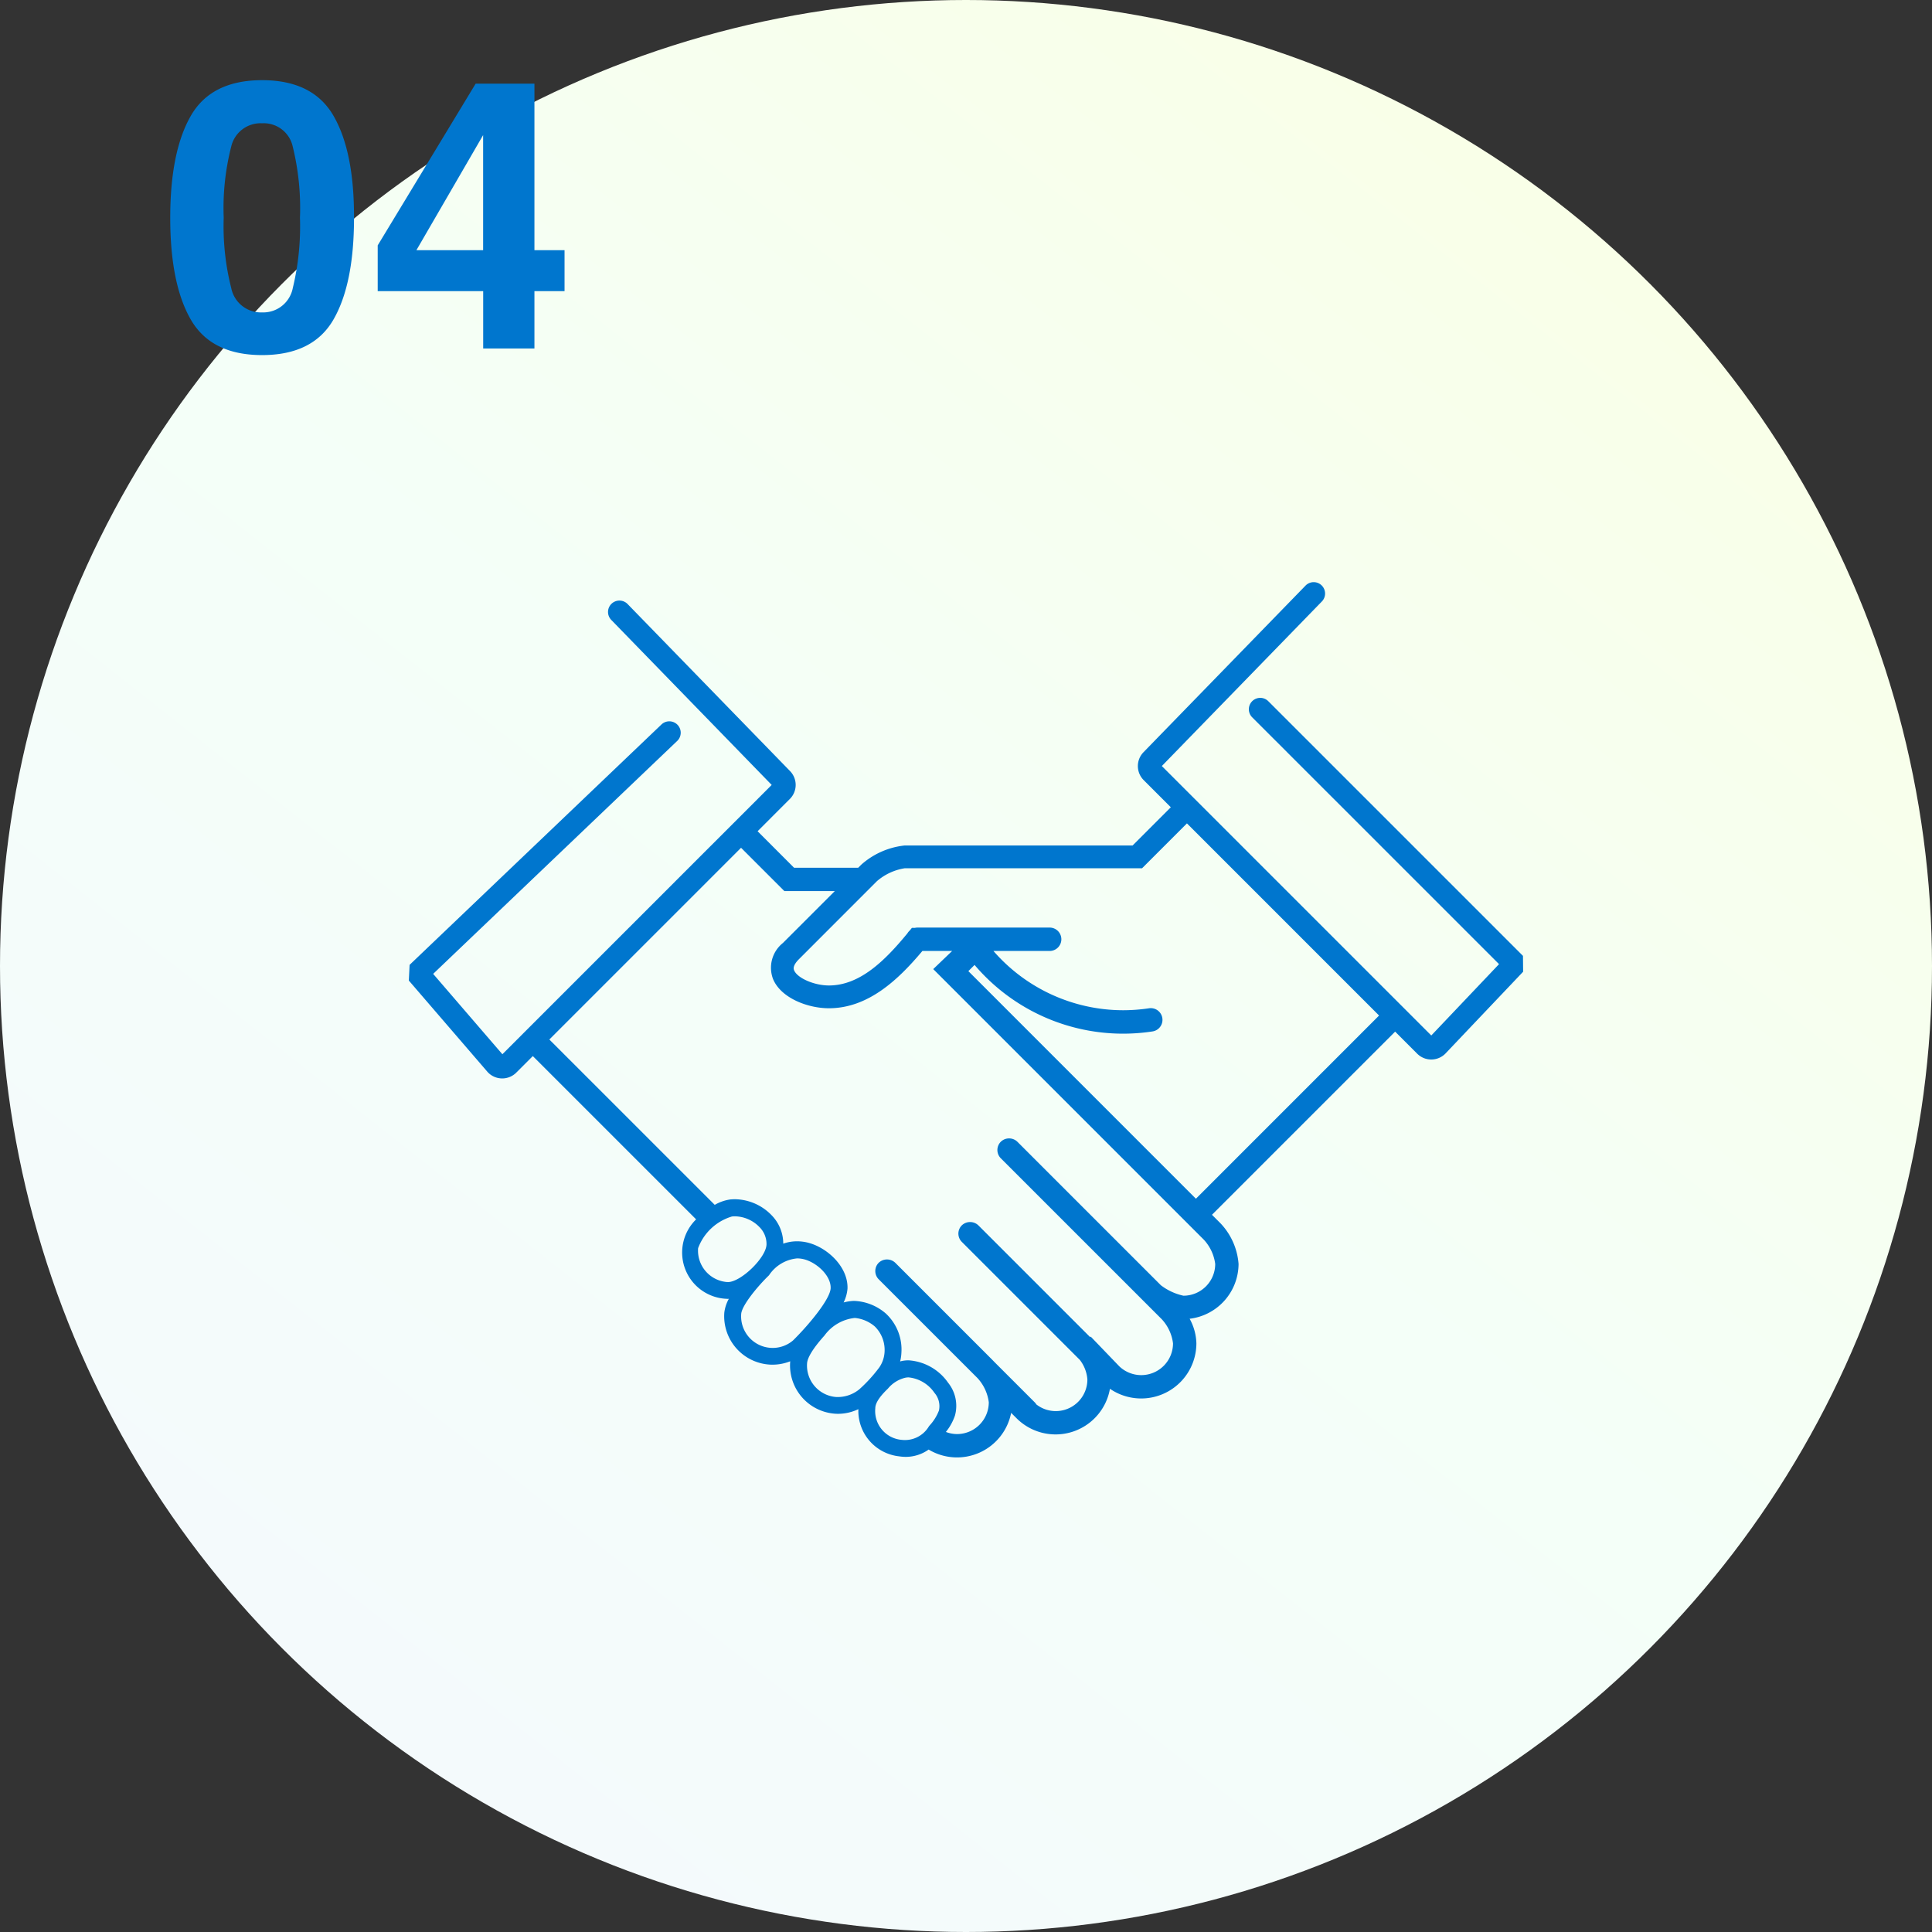
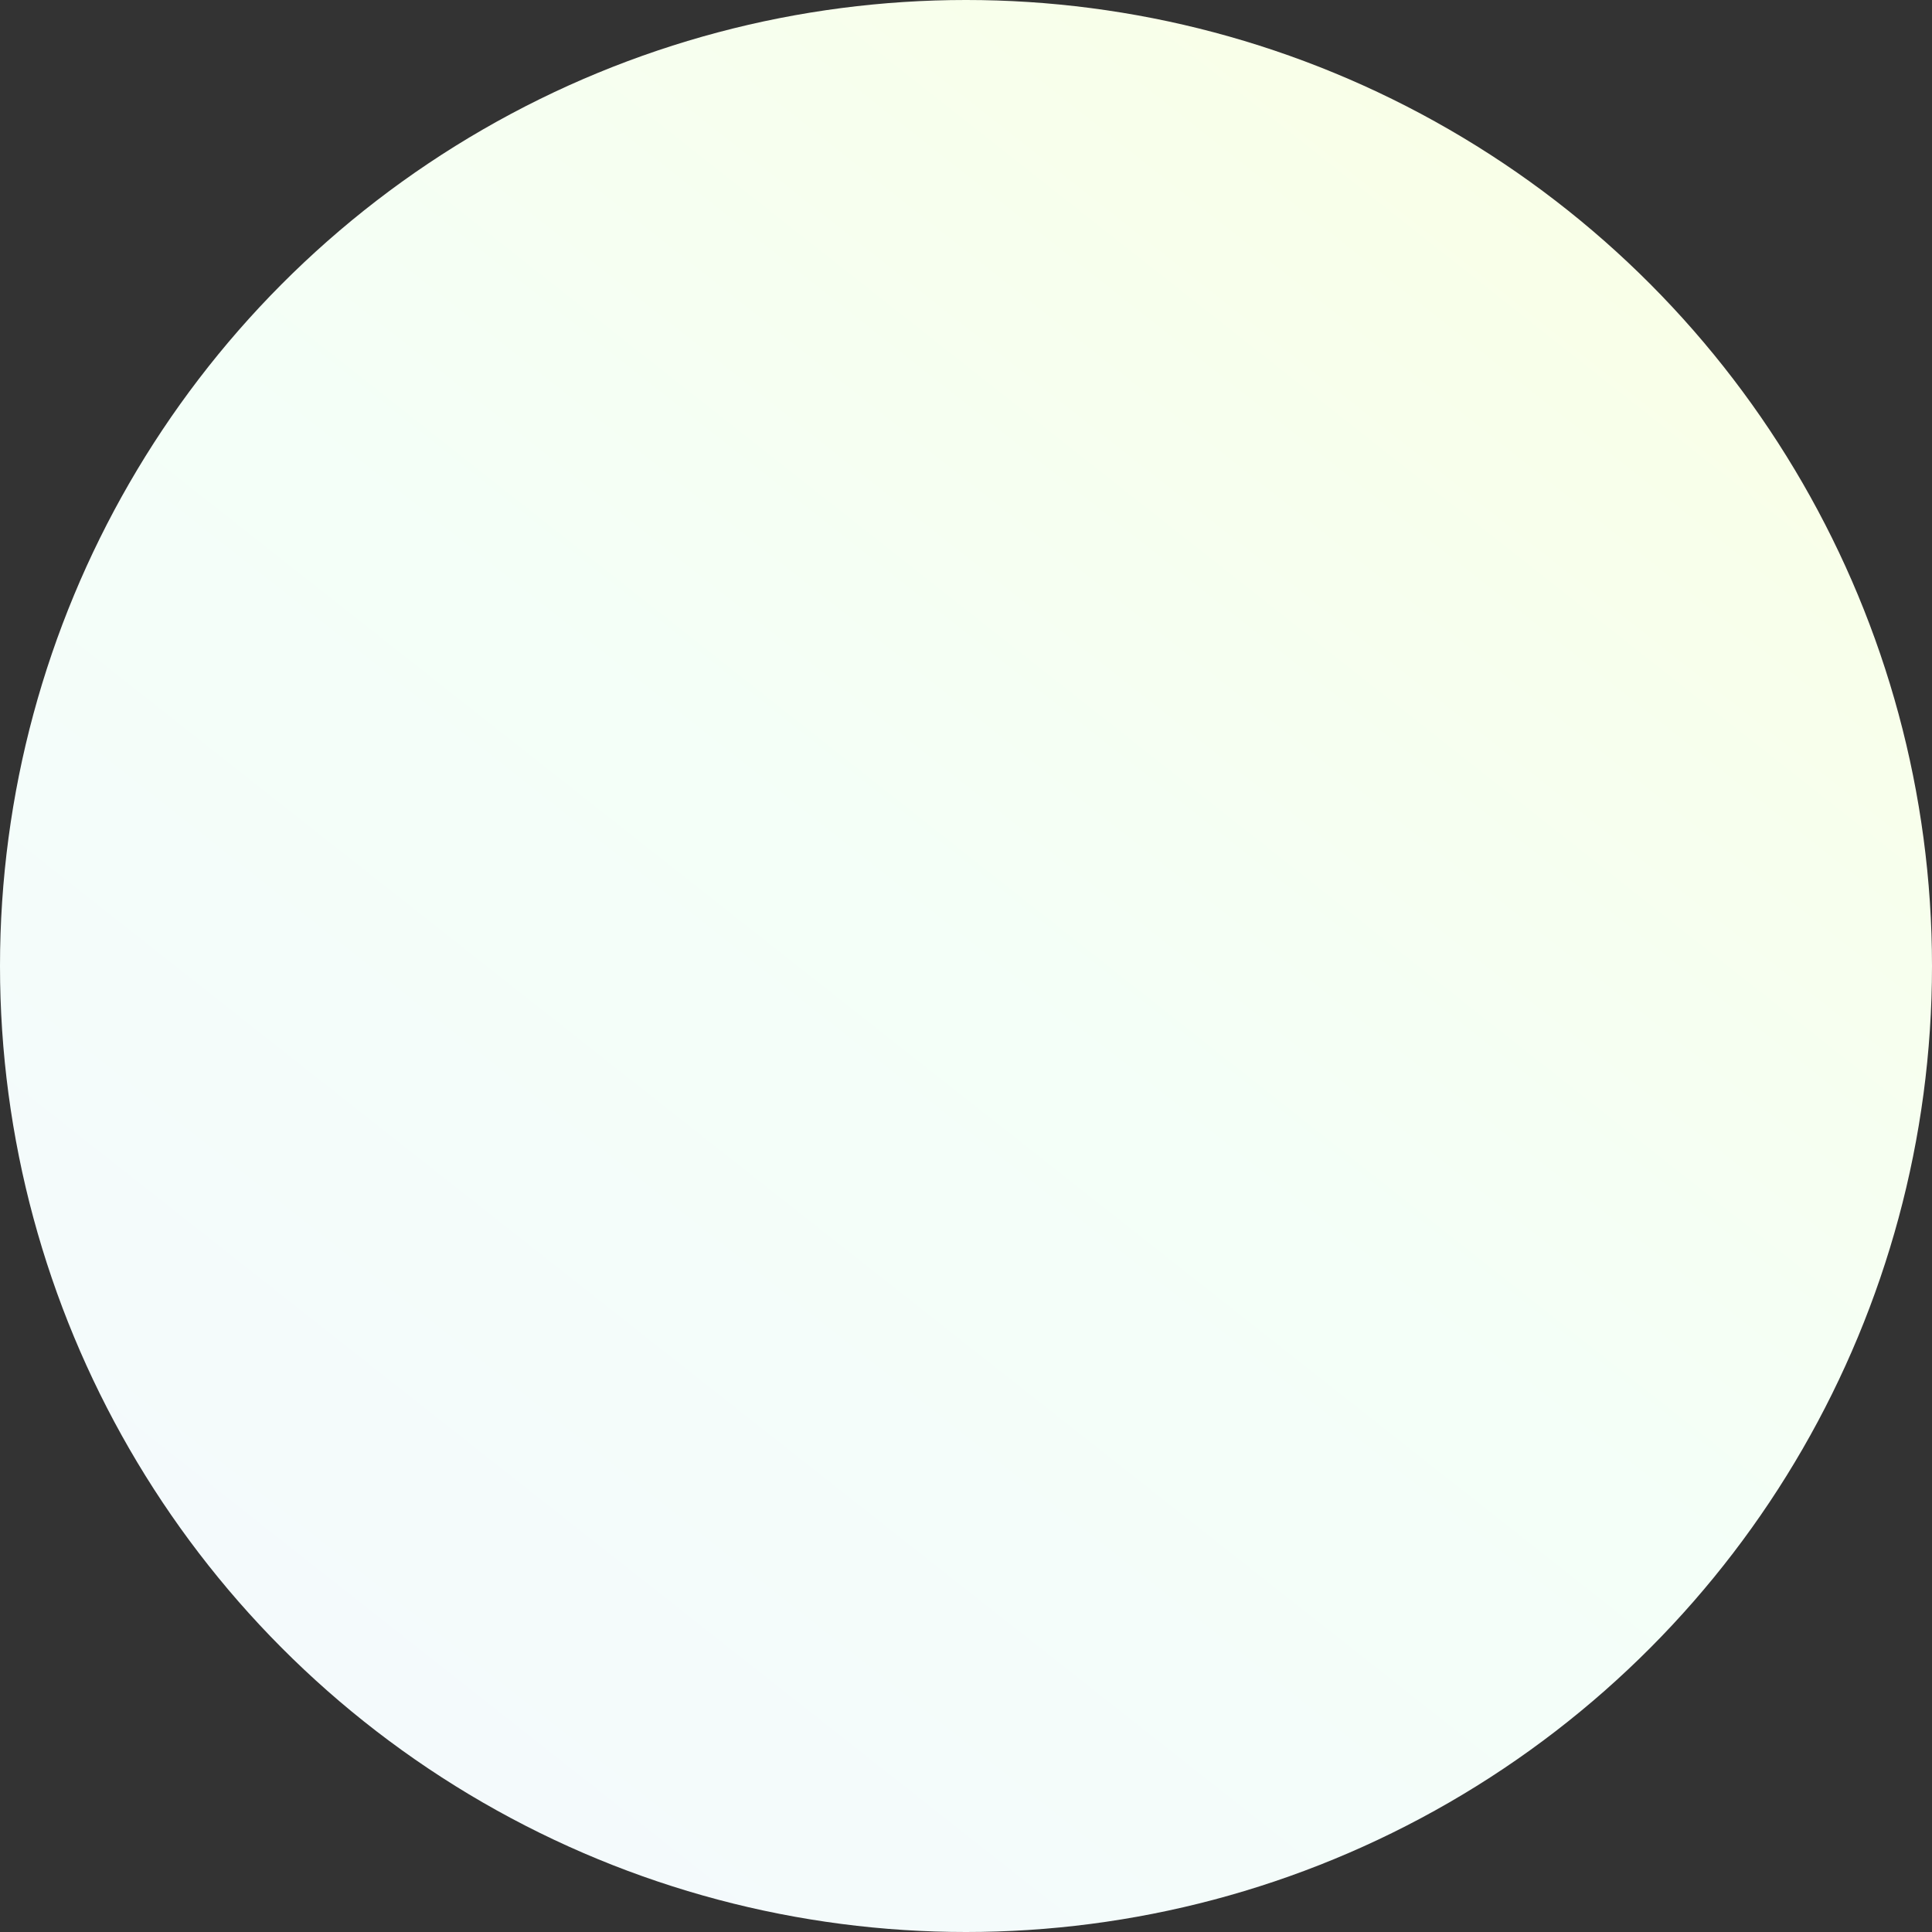
<svg xmlns="http://www.w3.org/2000/svg" width="154" height="154" viewBox="0 0 154 154">
  <rect x="0" y="0" width="154" height="154" fill="#333333" stroke="none" />
  <defs>
    <linearGradient id="a" x1="0.192" y1="0.892" x2="0.803" y2="0.117" gradientUnits="objectBoundingBox">
      <stop offset="0" stop-color="#f4fafc" />
      <stop offset="0.501" stop-color="#f4fff8" />
      <stop offset="1" stop-color="#f9ffe8" />
    </linearGradient>
    <clipPath id="b">
-       <rect width="88.825" height="69.788" fill="#0076ce" />
-     </clipPath>
+       </clipPath>
  </defs>
  <g transform="translate(796.324 -8926.053)">
    <ellipse cx="77" cy="77" rx="77" ry="77" transform="translate(-796.324 8926.053)" fill="url(#a)" />
    <g transform="translate(-763.736 8972.438)" clip-path="url(#b)">
-       <path d="M88.808,29.807,68.5,9.5a.908.908,0,0,0-1.284,1.284L86.9,30.466l-5.4,5.687L60.022,14.676,72.794,1.542a.908.908,0,0,0-1.3-1.267L58.574,13.56a1.584,1.584,0,0,0,0,2.237l2.164,2.165-3.046,3.047H39.523a6.181,6.181,0,0,0-3.427,1.5l-.051.048-.226.226H30.707L27.8,19.873,30.372,17.3a1.582,1.582,0,0,0,.009-2.228L17.454,1.78a.908.908,0,1,0-1.3,1.267L28.924,16.182,7.457,37.649,1.939,31.243,21.391,12.677a.908.908,0,0,0-1.254-1.314L.061,30.525,0,31.775l6.278,7.289.049.052a1.584,1.584,0,0,0,2.235,0l1.321-1.321L22.9,50.811a3.692,3.692,0,0,0,2.364,6.329c.05,0,.1.008.155.008.03,0,.06,0,.09-.006a3.018,3.018,0,0,0-.361,1.093,3.864,3.864,0,0,0,3.55,4.147c.1.009.2.011.3.011a3.836,3.836,0,0,0,1.4-.269.179.179,0,0,0,0,.028A3.859,3.859,0,0,0,33.952,66.3c.094.007.188.01.281.01a3.8,3.8,0,0,0,1.6-.37,3.645,3.645,0,0,0,3.251,3.76,3.422,3.422,0,0,0,.525.042,3.145,3.145,0,0,0,1.825-.583,4.395,4.395,0,0,0,6.576-2.924l.442.44a4.4,4.4,0,0,0,7.434-2.36,4.4,4.4,0,0,0,6.89-3.623,4.271,4.271,0,0,0-.538-1.959,4.421,4.421,0,0,0,3.9-4.368,5.281,5.281,0,0,0-1.435-3.235l-.684-.684,14.6-14.6,1.761,1.762a1.585,1.585,0,0,0,2.234,0l6.206-6.536Zm-63.387,26-.052,0a2.512,2.512,0,0,1-2.311-2.7,4.134,4.134,0,0,1,2.7-2.526,2.128,2.128,0,0,1,.235-.013,2.789,2.789,0,0,1,1.952.854,1.9,1.9,0,0,1,.565,1.406c-.052,1.059-2.046,2.983-3.088,2.983m5.19,4.661a2.493,2.493,0,0,1-1.807.578,2.518,2.518,0,0,1-2.312-2.7c.053-.682,1.3-2.192,2.177-3.044l.044-.046a3.026,3.026,0,0,1,2.238-1.338,2.279,2.279,0,0,1,.449.047c1.039.214,2.262,1.3,2.222,2.329-.034.878-1.775,2.964-3.012,4.176m5.309,3.873a2.72,2.72,0,0,1-1.864.623,2.514,2.514,0,0,1-2.311-2.7c.027-.329.288-.976,1.386-2.2a3.431,3.431,0,0,1,2.406-1.4h.035a2.871,2.871,0,0,1,1.573.68,2.627,2.627,0,0,1,.774,2.067,2.4,2.4,0,0,1-.422,1.2,11.745,11.745,0,0,1-1.577,1.729m6.336,1.7a3.685,3.685,0,0,1-.737,1.185l-.064.079a2.218,2.218,0,0,1-2.163,1.077,2.307,2.307,0,0,1-2.111-2.514c0-.538.578-1.156,1.009-1.573a2.574,2.574,0,0,1,1.386-.866,1.27,1.27,0,0,1,.258-.027,2.835,2.835,0,0,1,2.062,1.23,1.627,1.627,0,0,1,.36,1.409M64.277,54.366a2.534,2.534,0,0,1-2.532,2.53,4.541,4.541,0,0,1-1.8-.834L48.506,44.623a.951.951,0,0,0-1.319,0,.934.934,0,0,0,0,1.319L60.013,58.767a3.457,3.457,0,0,1,.9,1.927,2.532,2.532,0,0,1-4.286,1.826l-2.276-2.366-.044.043-8.91-8.91a.956.956,0,0,0-1.318,0,.931.931,0,0,0,0,1.319l9.408,9.408a2.914,2.914,0,0,1,.6,1.548,2.519,2.519,0,0,1-4.067,2,.935.935,0,0,0-.134-.171l-3.173-3.173-.229-.236,0,0L38.773,54.27a.958.958,0,0,0-1.319,0,.935.935,0,0,0,0,1.319l7.875,7.874a3.51,3.51,0,0,1,.9,1.928A2.535,2.535,0,0,1,43.7,67.925a2.5,2.5,0,0,1-.891-.17,4.273,4.273,0,0,0,.721-1.3,2.933,2.933,0,0,0-.544-2.622,4.17,4.17,0,0,0-3.153-1.787,2.679,2.679,0,0,0-.537.054c-.047.011-.088.024-.134.035a3.477,3.477,0,0,0,.1-.669,3.919,3.919,0,0,0-1.233-3.144,4.084,4.084,0,0,0-2.555-1.012,3.785,3.785,0,0,0-.817.124,3.034,3.034,0,0,0,.309-1.1c.067-1.764-1.683-3.365-3.3-3.7a3.628,3.628,0,0,0-.72-.075,3.336,3.336,0,0,0-1.1.188,3.249,3.249,0,0,0-.932-2.268,4.131,4.131,0,0,0-2.927-1.273,3.733,3.733,0,0,0-.386.021,3.419,3.419,0,0,0-1.217.428L11.2,36.474,26.482,21.192l3.452,3.451h4.021c-1.549,1.55-3.5,3.5-4.14,4.14a2.525,2.525,0,0,0-.782,2.873c.626,1.511,2.76,2.327,4.45,2.327,3.119,0,5.513-2.252,7.454-4.567h2.371L41.8,30.862,63.369,52.431a3.514,3.514,0,0,1,.908,1.935m-1.539-5.2L44.6,31.024l.495-.494a15.526,15.526,0,0,0,14.185,5.3A.932.932,0,1,0,59,33.985a13.976,13.976,0,0,1-2.083.156A13.71,13.71,0,0,1,46.6,29.417h4.48a.932.932,0,0,0,0-1.865H40.541a.925.925,0,0,0-.2.024H40.1l-.176.215a.93.93,0,0,0-.182.221c-1.787,2.171-3.784,4.155-6.259,4.155-1.168,0-2.515-.586-2.771-1.206-.037-.088-.148-.357.388-.892l6.2-6.205a4.432,4.432,0,0,1,2.22-1.038H58.445l3.578-3.579L77.338,34.563Z" transform="translate(0 0)" fill="#0076ce" />
-     </g>
-     <path d="M-25.107.527q-4.058,0-5.691-2.842t-1.633-8.1q0-5.259,1.633-8.115t5.691-2.856q4.058,0,5.7,2.856t1.626,8.115q0,5.259-1.633,8.1T-25.107.527Zm2.446-5.347a20.9,20.9,0,0,0,.571-5.6,20.5,20.5,0,0,0-.579-5.684,2.364,2.364,0,0,0-2.439-1.846A2.4,2.4,0,0,0-27.568-16.1a19.784,19.784,0,0,0-.6,5.684,20.007,20.007,0,0,0,.6,5.6,2.418,2.418,0,0,0,2.461,1.941A2.4,2.4,0,0,0-22.661-4.819ZM-1-7.837V-4.57H-3.4V0H-7.485V-4.57h-8.408V-8.218l7.808-12.891H-3.4V-7.837Zm-11.807,0h5.317v-9.17Z" transform="translate(-750.324 8953.83)" fill="#0076ce" />
+       </g>
  </g>
</svg>